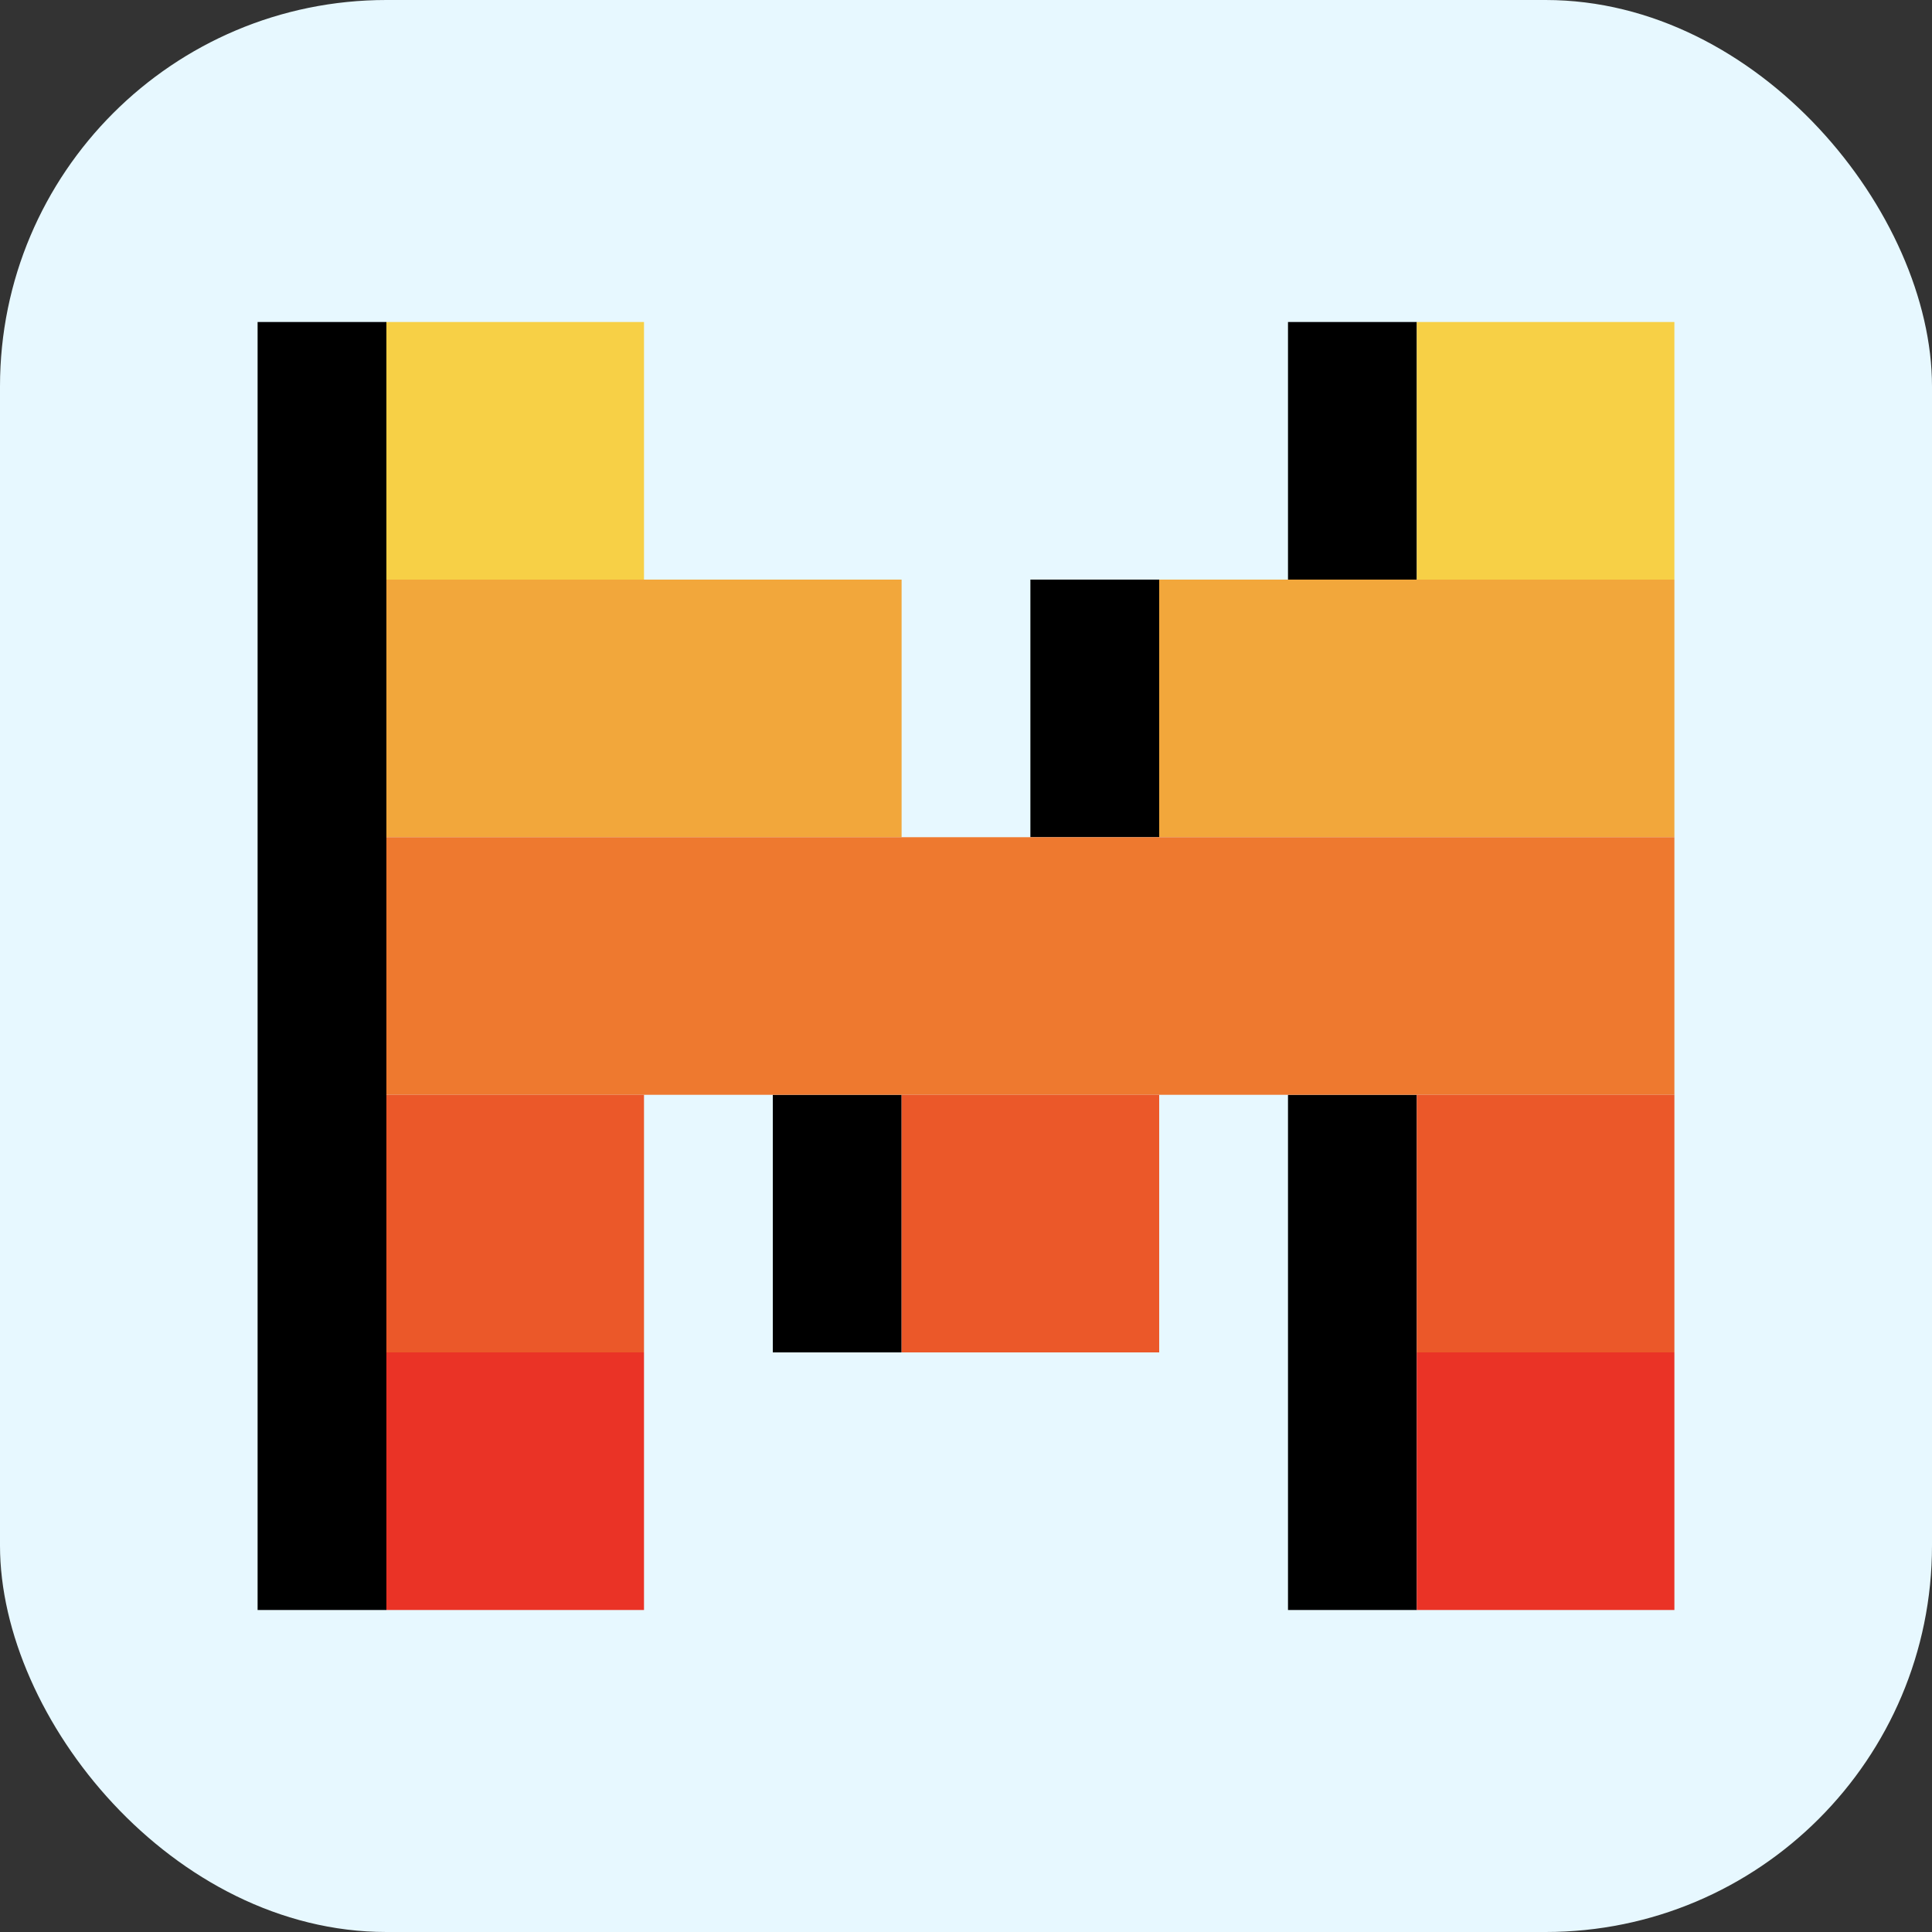
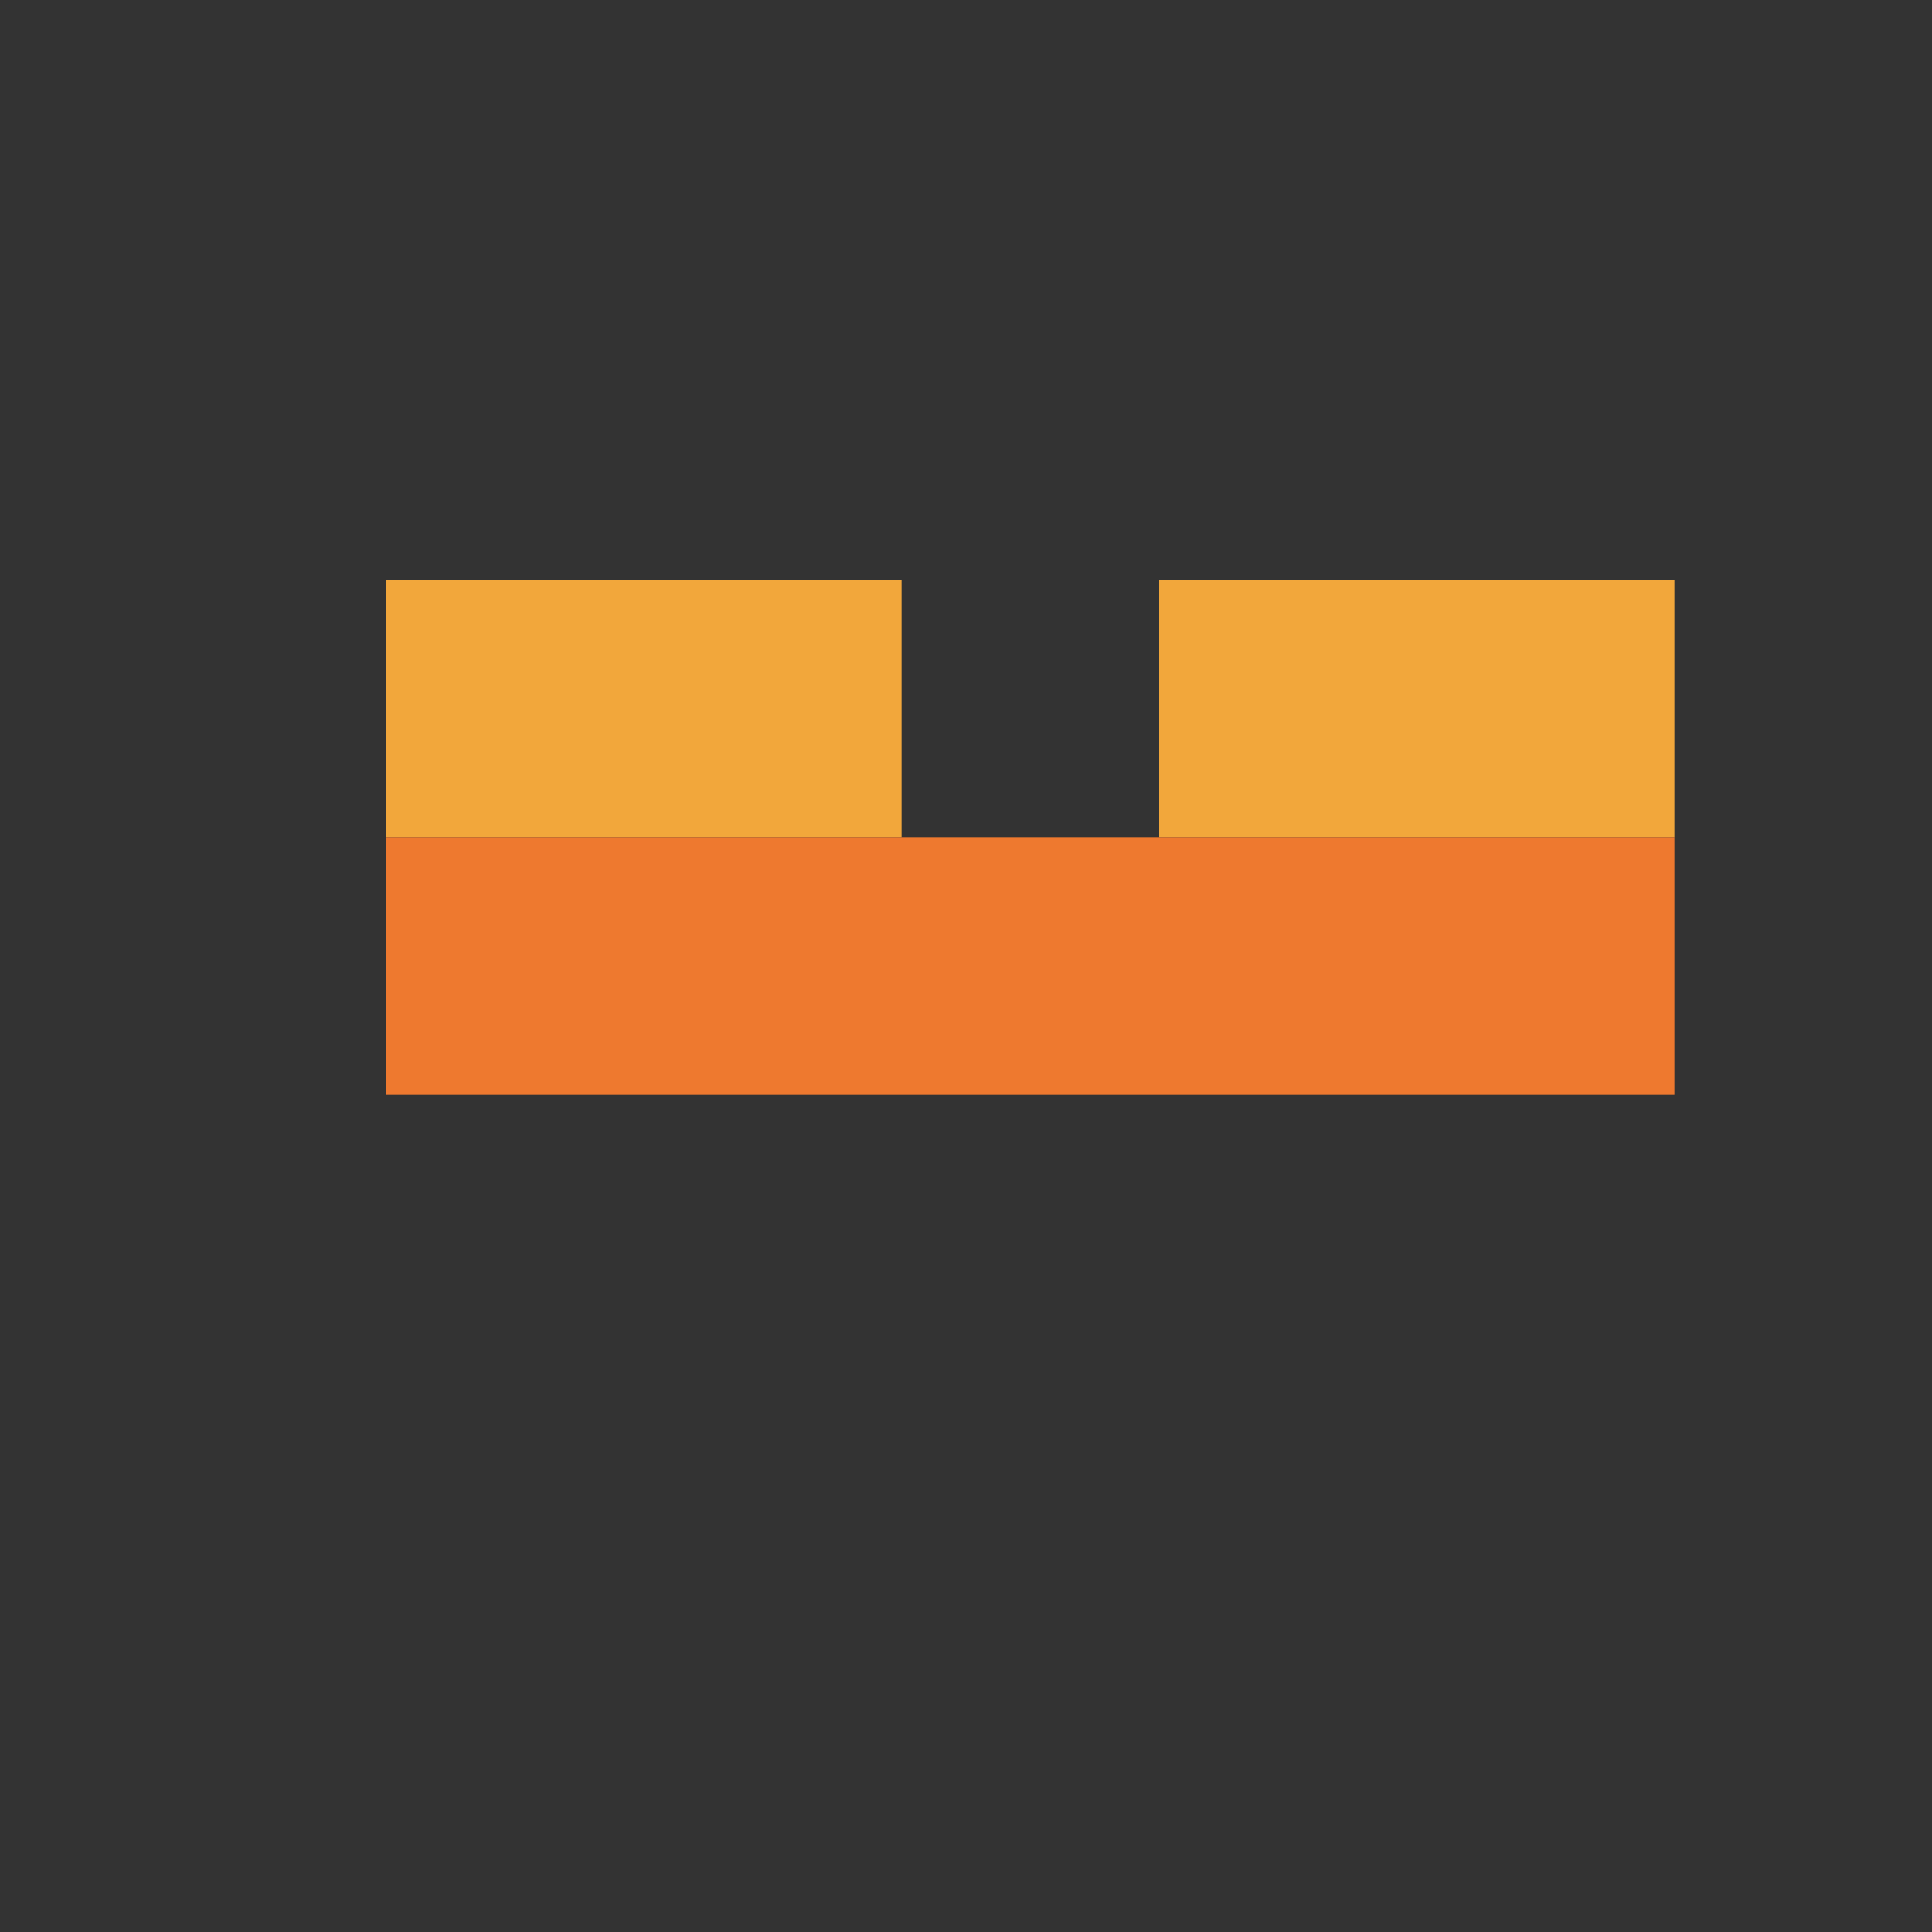
<svg xmlns="http://www.w3.org/2000/svg" height="1em" style="flex:none;line-height:1" viewBox="0 0 30 30" width="1em">
  <rect x="0" y="0" width="30" height="30" fill="#333333" stroke="none" />
  <title>Mistral</title>
-   <rect width="30" height="30" fill="#E7F8FF" rx="6" />
  <g transform="translate(3, 3)">
    <g fill="none" fill-rule="nonzero">
-       <path d="M15 6v4h-2V6h2zm4-4v4h-2V2h2zM3 2H1h2zM1 2h2v20H1V2zm8 12h2v4H9v-4zm8 0h2v8h-2v-8z" fill="#000" />
-       <path d="M19 2h4v4h-4V2zM3 2h4v4H3V2z" fill="#F7D046" />
      <path d="M15 10V6h8v4h-8zM3 10V6h8v4H3z" fill="#F2A73B" />
      <path d="M3 14v-4h20v4z" fill="#EE792F" />
-       <path d="M11 14h4v4h-4v-4zm8 0h4v4h-4v-4zM3 14h4v4H3v-4z" fill="#EB5829" />
-       <path d="M19 18h4v4h-4v-4zM3 18h4v4H3v-4z" fill="#EA3326" />
    </g>
  </g>
</svg>